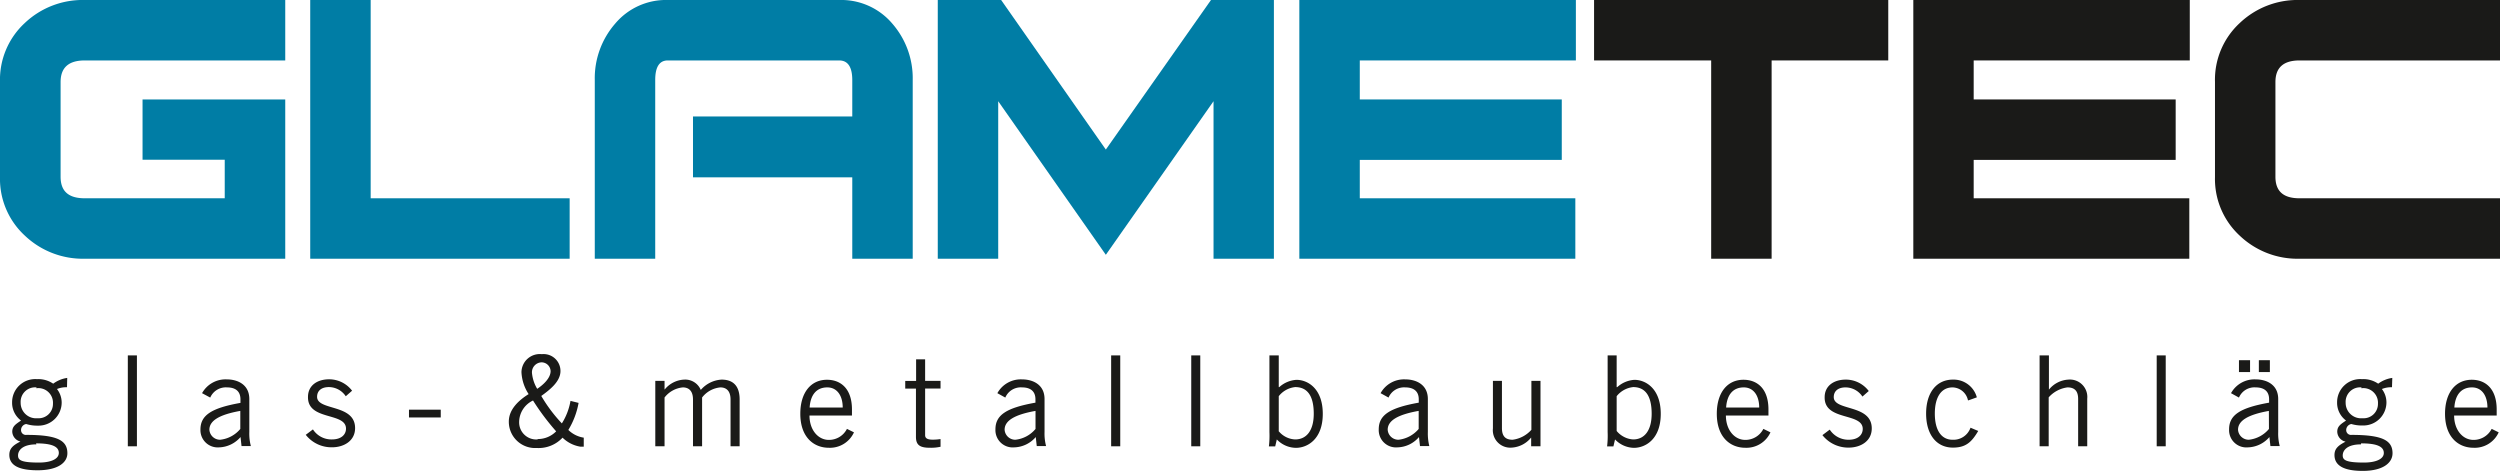
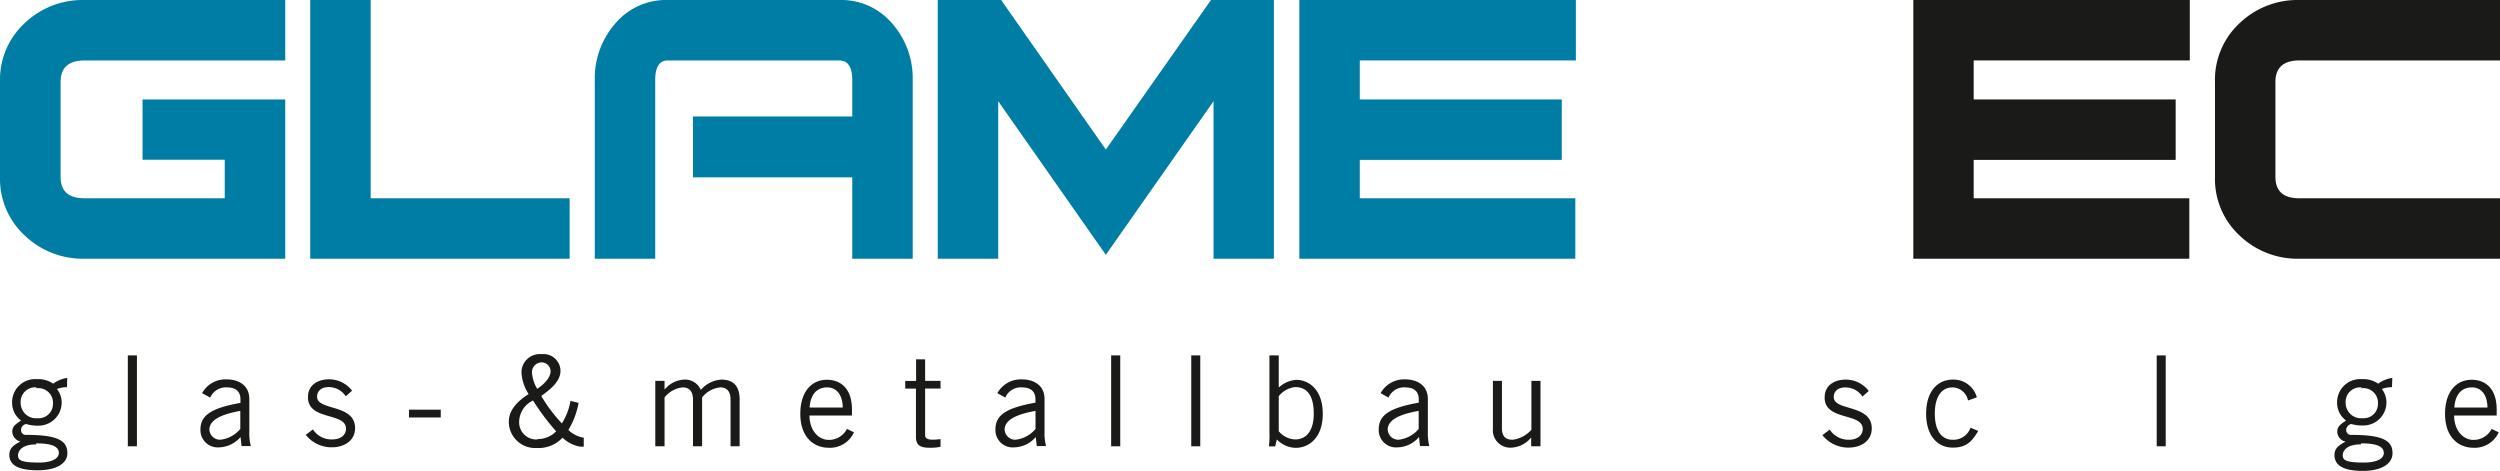
<svg xmlns="http://www.w3.org/2000/svg" viewBox="0 0 324.28 61.03">
  <defs>
    <style>.cls-1{fill:#007da5;}.cls-2{fill:#1a1a18;}</style>
  </defs>
  <title>GLAMETEC GmbH - Logo</title>
  <path class="cls-1" d="M37,33.56H11a10.92,10.92,0,0,1-7.78-3A10,10,0,0,1,0,22.94V10.62A10,10,0,0,1,3.2,3,10.92,10.92,0,0,1,11,0H37V7.84H11c-2.1,0-3.14.93-3.14,2.8V22.92c0,1.87,1,2.8,3.14,2.8H29.15v-5H18.49V12.9H37V33.56" />
  <polygon class="cls-1" points="73.89 33.56 40.24 33.56 40.24 0 48.08 0 48.08 25.72 73.89 25.72 73.89 33.56" />
  <path class="cls-1" d="M118.39,33.56h-7.84V23H89.89V15.11h20.66V10.39c0-1.7-.57-2.55-1.7-2.55H86.62c-1.09,0-1.63.85-1.63,2.54V33.56H77.15V10.36a10.78,10.78,0,0,1,2.65-7.3A8.61,8.61,0,0,1,86.63,0h22.22a8.69,8.69,0,0,1,6.89,3.06,10.78,10.78,0,0,1,2.65,7.3v23.2" />
  <polygon class="cls-1" points="165.24 33.56 157.41 33.56 157.41 13.13 143.44 33.05 129.48 13.13 129.48 33.56 121.64 33.56 121.64 0 129.86 0 143.44 19.4 157.08 0 165.24 0 165.24 33.56" />
  <polygon class="cls-1" points="204.41 7.84 176.38 7.84 176.38 12.9 202.58 12.9 202.58 20.74 176.38 20.74 176.38 25.72 204.34 25.72 204.34 33.56 168.54 33.56 168.54 0 204.41 0 204.41 7.84" />
-   <polygon class="cls-2" points="244.93 7.84 229.8 7.84 229.8 33.56 221.96 33.56 221.96 7.84 206.77 7.84 206.77 0 244.93 0 244.93 7.84" />
  <polygon class="cls-2" points="284.04 7.84 256.01 7.84 256.01 12.9 282.21 12.9 282.21 20.74 256.01 20.74 256.01 25.72 283.98 25.72 283.98 33.56 248.18 33.56 248.18 0 284.04 0 284.04 7.84" />
  <path class="cls-2" d="M324.28,33.56h-26a10.88,10.88,0,0,1-7.77-3,10,10,0,0,1-3.2-7.59V10.62A10,10,0,0,1,290.51,3a10.88,10.88,0,0,1,7.77-3h26V7.84h-26c-2.09,0-3.13.93-3.13,2.8V22.92c0,1.87,1,2.8,3.13,2.8h26v7.84" />
  <path class="cls-2" d="M4.74,50.25a1.88,1.88,0,0,0-2.06,2,2,2,0,0,0,2.19,2,1.86,1.86,0,0,0,2-1.89,1.9,1.9,0,0,0-2.16-2m0,7.28c-1.84,0-2.37.82-2.37,1.43S2.71,60,5.07,60c1.4,0,2.54-.4,2.56-1.23s-.87-1.26-2.94-1.26m4-7.28a3.19,3.19,0,0,0-1.3.23A2.87,2.87,0,0,1,8,52.21a3,3,0,0,1-3.1,3A4.73,4.73,0,0,1,3.4,55a.79.79,0,0,0-.67.79.62.62,0,0,0,.7.62c4,0,5.31.72,5.31,2.38C8.74,60,7.52,61,4.87,61,2.48,61,1.21,60.38,1.21,59c0-.85.52-1.26,1.44-1.73A1.37,1.37,0,0,1,1.59,56c0-.73.49-1,1.14-1.45a2.86,2.86,0,0,1-1.16-2.37,3,3,0,0,1,3.22-3,3.41,3.41,0,0,1,2.11.59,4,4,0,0,1,1.82-.75Z" />
  <rect class="cls-2" x="16.58" y="46.1" width="1.18" height="11.79" />
  <path class="cls-2" d="M31.16,53.3c-2.69.48-4,1.26-4,2.44a1.39,1.39,0,0,0,1.4,1.3,3.94,3.94,0,0,0,2.61-1.4V53.3M26.21,51a3.48,3.48,0,0,1,3.19-1.79c1.44,0,2.94.68,2.94,2.55v4.28a6.26,6.26,0,0,0,.2,1.82H31.33l-.13-1.17a3.82,3.82,0,0,1-2.81,1.34A2.24,2.24,0,0,1,26,55.72c0-1.86,1.42-2.79,5.19-3.46V51.8c0-1.12-.73-1.55-1.74-1.55a2.21,2.21,0,0,0-2.18,1.32Z" />
  <path class="cls-2" d="M40.62,55.74A2.85,2.85,0,0,0,43.05,57c1.28,0,1.83-.68,1.83-1.4,0-2.16-5-1-4.93-4.12,0-1.46,1.18-2.3,2.81-2.28a3.75,3.75,0,0,1,2.91,1.48l-.82.72a2.64,2.64,0,0,0-2.19-1.19c-1,0-1.53.51-1.53,1.26,0,1.84,4.93.89,4.93,4.06,0,1.65-1.44,2.49-3,2.49a4.24,4.24,0,0,1-3.4-1.62l.93-.7" />
  <rect class="cls-2" x="53.05" y="53.14" width="4.12" height="1.01" />
  <path class="cls-2" d="M69.66,50.45c.81-.53,1.76-1.41,1.76-2.31A1.18,1.18,0,0,0,70.24,47,1.29,1.29,0,0,0,69,48.34a4.87,4.87,0,0,0,.69,2.11m.06,6.5a3.33,3.33,0,0,0,2.39-1,31,31,0,0,1-3-4,3.12,3.12,0,0,0-1.8,2.75A2.22,2.22,0,0,0,69.72,57m5.33-4.74a10.23,10.23,0,0,1-1.33,3.51,3.65,3.65,0,0,0,2,1v1.17h-.43a4.26,4.26,0,0,1-2.32-1.17,4.25,4.25,0,0,1-3.36,1.34A3.41,3.41,0,0,1,66,54.68c0-1.6,1.32-2.78,2.57-3.56a5.67,5.67,0,0,1-.93-2.83,2.38,2.38,0,0,1,2.64-2.35,2.19,2.19,0,0,1,2.42,2.19c0,1.37-1.41,2.45-2.49,3.23a19.4,19.4,0,0,0,2.67,3.56A8,8,0,0,0,74,52Z" />
  <path class="cls-2" d="M85,57.89V49.4H86.2v1.13l.07-.07a3.45,3.45,0,0,1,2.46-1.22,2.19,2.19,0,0,1,2.17,1.34,3.83,3.83,0,0,1,2.7-1.34c1.13,0,2.34.47,2.34,2.58v6.07H94.76V51.82c0-1.14-.57-1.57-1.32-1.57a3.38,3.38,0,0,0-2.37,1.31v6.33H89.89V51.82c0-1.14-.57-1.57-1.32-1.57a3.4,3.4,0,0,0-2.37,1.31v6.33H85" />
  <path class="cls-2" d="M109.31,52.86c0-1.56-.75-2.61-2-2.61-1.43,0-2.19,1-2.29,2.61h4.31m1.44,3.22a3.42,3.42,0,0,1-3.27,2c-1.89,0-3.69-1.31-3.69-4.41,0-2.75,1.37-4.41,3.46-4.41,1.77,0,3.24,1.14,3.24,3.85v.79H105c0,1.86,1.11,3.16,2.51,3.16a2.61,2.61,0,0,0,2.35-1.43Z" />
  <path class="cls-2" d="M118.83,49.4V46.61H120V49.4h2v1h-2v6.05c0,.39.28.58,1,.58a6.6,6.6,0,0,0,1-.08v1a5.77,5.77,0,0,1-1.37.13c-1.28,0-1.82-.33-1.82-1.41V50.41h-1.39v-1h1.39" />
  <path class="cls-2" d="M134.31,53.3c-2.69.48-4,1.26-4,2.44a1.39,1.39,0,0,0,1.4,1.3,3.94,3.94,0,0,0,2.61-1.4V53.3M129.37,51a3.47,3.47,0,0,1,3.18-1.79c1.44,0,2.94.68,2.94,2.55v4.28a6.26,6.26,0,0,0,.2,1.82h-1.21l-.13-1.17a3.82,3.82,0,0,1-2.81,1.34,2.24,2.24,0,0,1-2.42-2.34c0-1.86,1.42-2.79,5.19-3.46V51.8c0-1.12-.73-1.55-1.74-1.55a2.18,2.18,0,0,0-2.17,1.32Z" />
  <rect class="cls-2" x="144.13" y="46.1" width="1.18" height="11.79" />
  <rect class="cls-2" x="154.52" y="46.1" width="1.17" height="11.79" />
  <path class="cls-2" d="M165.84,55.9A2.92,2.92,0,0,0,168,57c1.48,0,2.41-1.17,2.41-3.33,0-2.56-1-3.46-2.41-3.46a3.12,3.12,0,0,0-2.13,1.18V55.9m0-9.8v4.12l.06,0a3.65,3.65,0,0,1,2.24-.95c1.44,0,3.41,1.11,3.41,4.41s-2,4.41-3.48,4.41A3.47,3.47,0,0,1,165.62,57l-.21.9h-.82a11.58,11.58,0,0,0,.07-1.86V46.1Z" />
  <path class="cls-2" d="M184,53.3c-2.7.48-4,1.26-4,2.44a1.39,1.39,0,0,0,1.41,1.3,4,4,0,0,0,2.61-1.4V53.3M179.08,51a3.47,3.47,0,0,1,3.19-1.79c1.43,0,2.94.68,2.94,2.55v4.28a6.73,6.73,0,0,0,.19,1.82h-1.21l-.13-1.17a3.8,3.8,0,0,1-2.81,1.34,2.24,2.24,0,0,1-2.41-2.34c0-1.86,1.42-2.79,5.19-3.46V51.8c0-1.12-.74-1.55-1.75-1.55a2.19,2.19,0,0,0-2.17,1.32Z" />
  <path class="cls-2" d="M198.61,57.89V56.75h0a3.49,3.49,0,0,1-2.51,1.31,2.26,2.26,0,0,1-2.45-2.49V49.4h1.17v6.14c0,1.13.54,1.5,1.39,1.5a3.93,3.93,0,0,0,2.43-1.29V49.4h1.18v8.49h-1.18" />
-   <path class="cls-2" d="M209.7,55.9A3,3,0,0,0,211.84,57c1.47,0,2.4-1.17,2.4-3.33,0-2.56-1-3.46-2.4-3.46a3.16,3.16,0,0,0-2.14,1.18V55.9m0-9.8v4.12l.07,0a3.65,3.65,0,0,1,2.24-.95c1.43,0,3.41,1.11,3.41,4.41s-2,4.41-3.48,4.41A3.47,3.47,0,0,1,209.49,57l-.21.9h-.82a11.58,11.58,0,0,0,.07-1.86V46.1Z" />
-   <path class="cls-2" d="M228.19,52.86c0-1.56-.75-2.61-2-2.61-1.43,0-2.19,1-2.29,2.61h4.31m1.44,3.22a3.42,3.42,0,0,1-3.27,2c-1.89,0-3.69-1.31-3.69-4.41,0-2.75,1.37-4.41,3.46-4.41,1.77,0,3.24,1.14,3.24,3.85v.79h-5.52c0,1.86,1.11,3.16,2.51,3.16a2.61,2.61,0,0,0,2.35-1.43Z" />
  <path class="cls-2" d="M237.35,55.74a2.88,2.88,0,0,0,2.44,1.3c1.27,0,1.83-.68,1.83-1.4,0-2.16-5-1-4.94-4.12,0-1.46,1.18-2.3,2.81-2.28a3.73,3.73,0,0,1,2.91,1.48l-.82.72a2.64,2.64,0,0,0-2.19-1.19c-1,0-1.53.51-1.53,1.26,0,1.84,4.93.89,4.93,4.06,0,1.65-1.44,2.49-3,2.49a4.27,4.27,0,0,1-3.4-1.62l.93-.7" />
  <path class="cls-2" d="M255.27,51.93a2.09,2.09,0,0,0-2-1.68c-1.45,0-2.3,1.24-2.3,3.4s.85,3.39,2.3,3.39a2.34,2.34,0,0,0,2.33-1.56l1,.42c-.85,1.44-1.6,2.16-3.28,2.16-2.12,0-3.48-1.67-3.48-4.41s1.36-4.41,3.48-4.41a3.12,3.12,0,0,1,3.1,2.3l-1.09.39" />
-   <path class="cls-2" d="M265.77,46.1v4.44h0a3.48,3.48,0,0,1,2.52-1.3,2.26,2.26,0,0,1,2.45,2.48v6.17h-1.18V51.75c0-1.12-.54-1.5-1.39-1.5a3.93,3.93,0,0,0-2.43,1.29v6.35h-1.18V46.1h1.18" />
  <rect class="cls-2" x="279.75" y="46.1" width="1.17" height="11.79" />
-   <path class="cls-2" d="M293,46.72h1.43v1.54H293Zm-2.58,0h1.44v1.54h-1.44Zm3.88,6.58c-2.69.48-4,1.26-4,2.44a1.39,1.39,0,0,0,1.4,1.3,3.94,3.94,0,0,0,2.61-1.4ZM289.39,51a3.47,3.47,0,0,1,3.18-1.79c1.44,0,2.94.68,2.94,2.55v4.28a6.26,6.26,0,0,0,.2,1.82H294.5l-.13-1.17a3.82,3.82,0,0,1-2.81,1.34,2.24,2.24,0,0,1-2.42-2.34c0-1.86,1.42-2.79,5.19-3.46V51.8c0-1.12-.73-1.55-1.74-1.55a2.18,2.18,0,0,0-2.17,1.32Z" />
  <path class="cls-2" d="M306.32,50.25a1.88,1.88,0,0,0-2.06,2,2,2,0,0,0,2.19,2,1.86,1.86,0,0,0,2-1.89,1.9,1.9,0,0,0-2.16-2m-.05,7.28c-1.84,0-2.36.82-2.36,1.43S304.3,60,306.65,60c1.4,0,2.55-.4,2.56-1.23s-.86-1.26-2.94-1.26m4-7.28a3.24,3.24,0,0,0-1.31.23,2.87,2.87,0,0,1,.59,1.73,3,3,0,0,1-3.1,3A4.75,4.75,0,0,1,305,55a.8.8,0,0,0-.67.79.62.62,0,0,0,.7.62c4,0,5.31.72,5.31,2.38,0,1.24-1.22,2.29-3.87,2.29-2.38,0-3.66-.65-3.66-2.06,0-.85.53-1.26,1.44-1.73A1.37,1.37,0,0,1,303.17,56c0-.73.49-1,1.14-1.45a2.86,2.86,0,0,1-1.16-2.37,3,3,0,0,1,3.22-3,3.39,3.39,0,0,1,2.11.59,4,4,0,0,1,1.83-.75Z" />
  <path class="cls-2" d="M322.65,52.86c0-1.56-.75-2.61-2-2.61-1.42,0-2.19,1-2.29,2.61h4.31m1.44,3.22a3.41,3.41,0,0,1-3.27,2c-1.89,0-3.69-1.31-3.69-4.41,0-2.75,1.38-4.41,3.47-4.41,1.76,0,3.23,1.14,3.23,3.85v.79h-5.52c0,1.86,1.11,3.16,2.51,3.16a2.63,2.63,0,0,0,2.36-1.43Z" />
</svg>